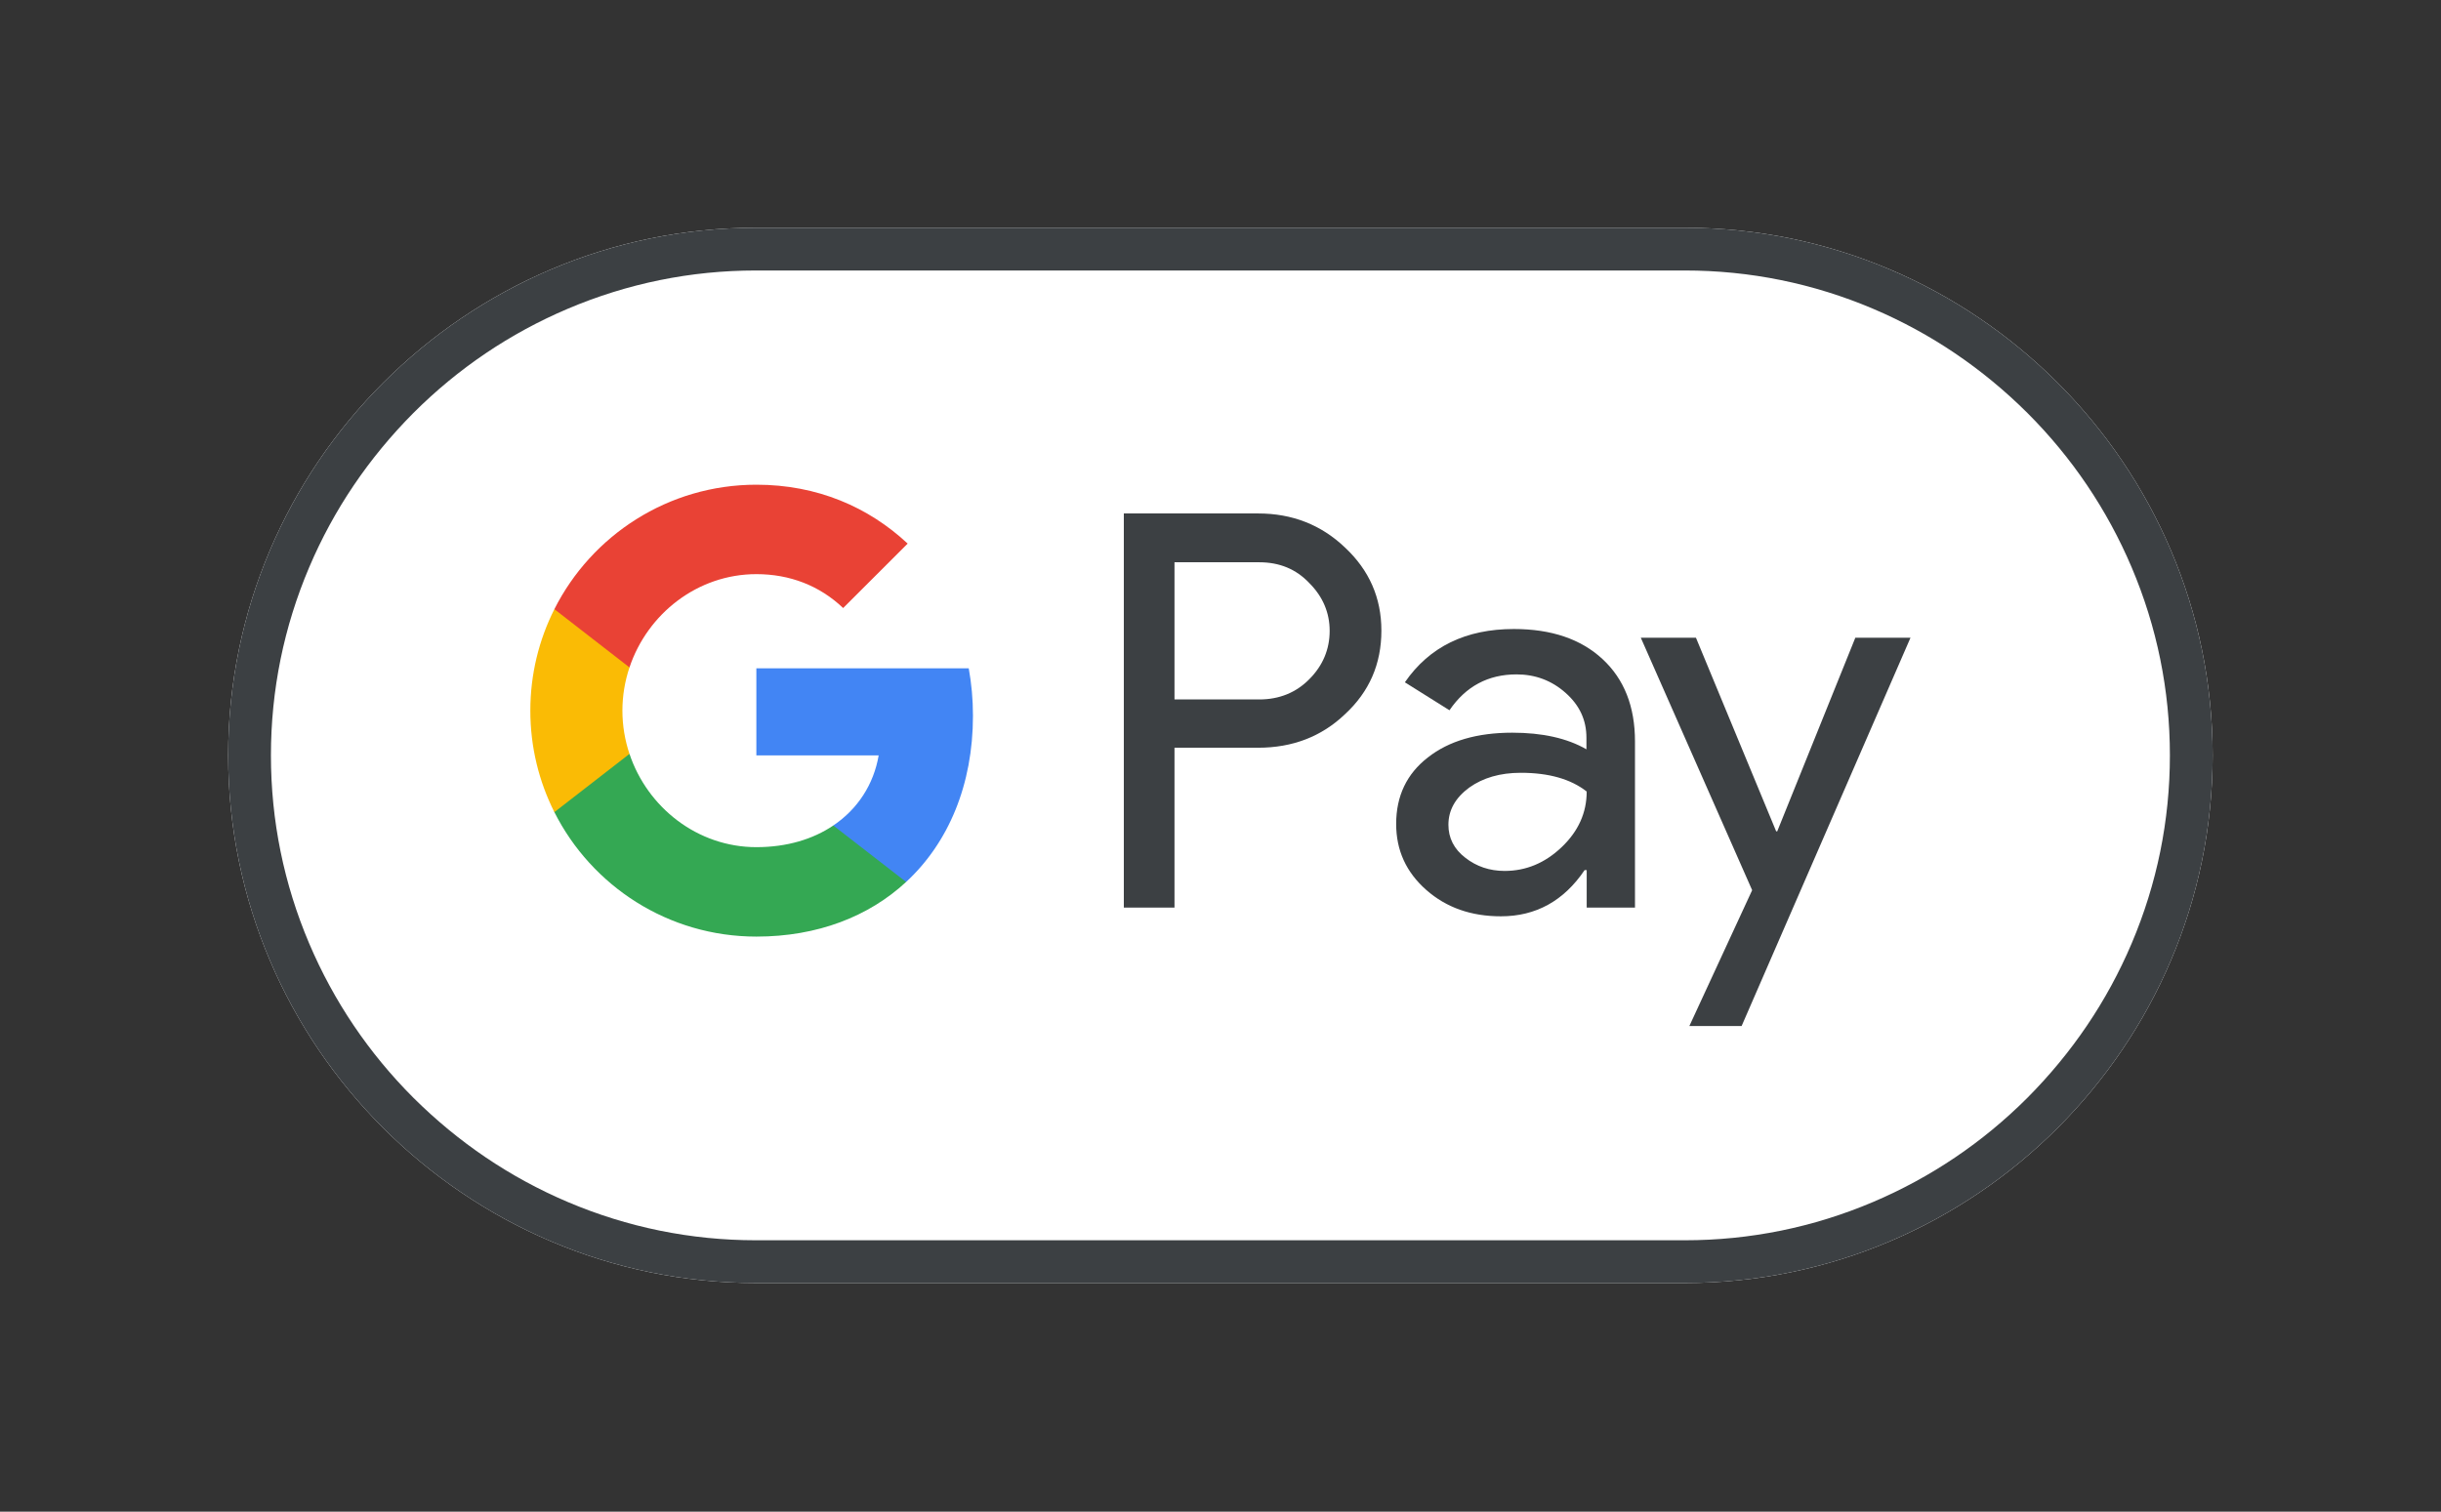
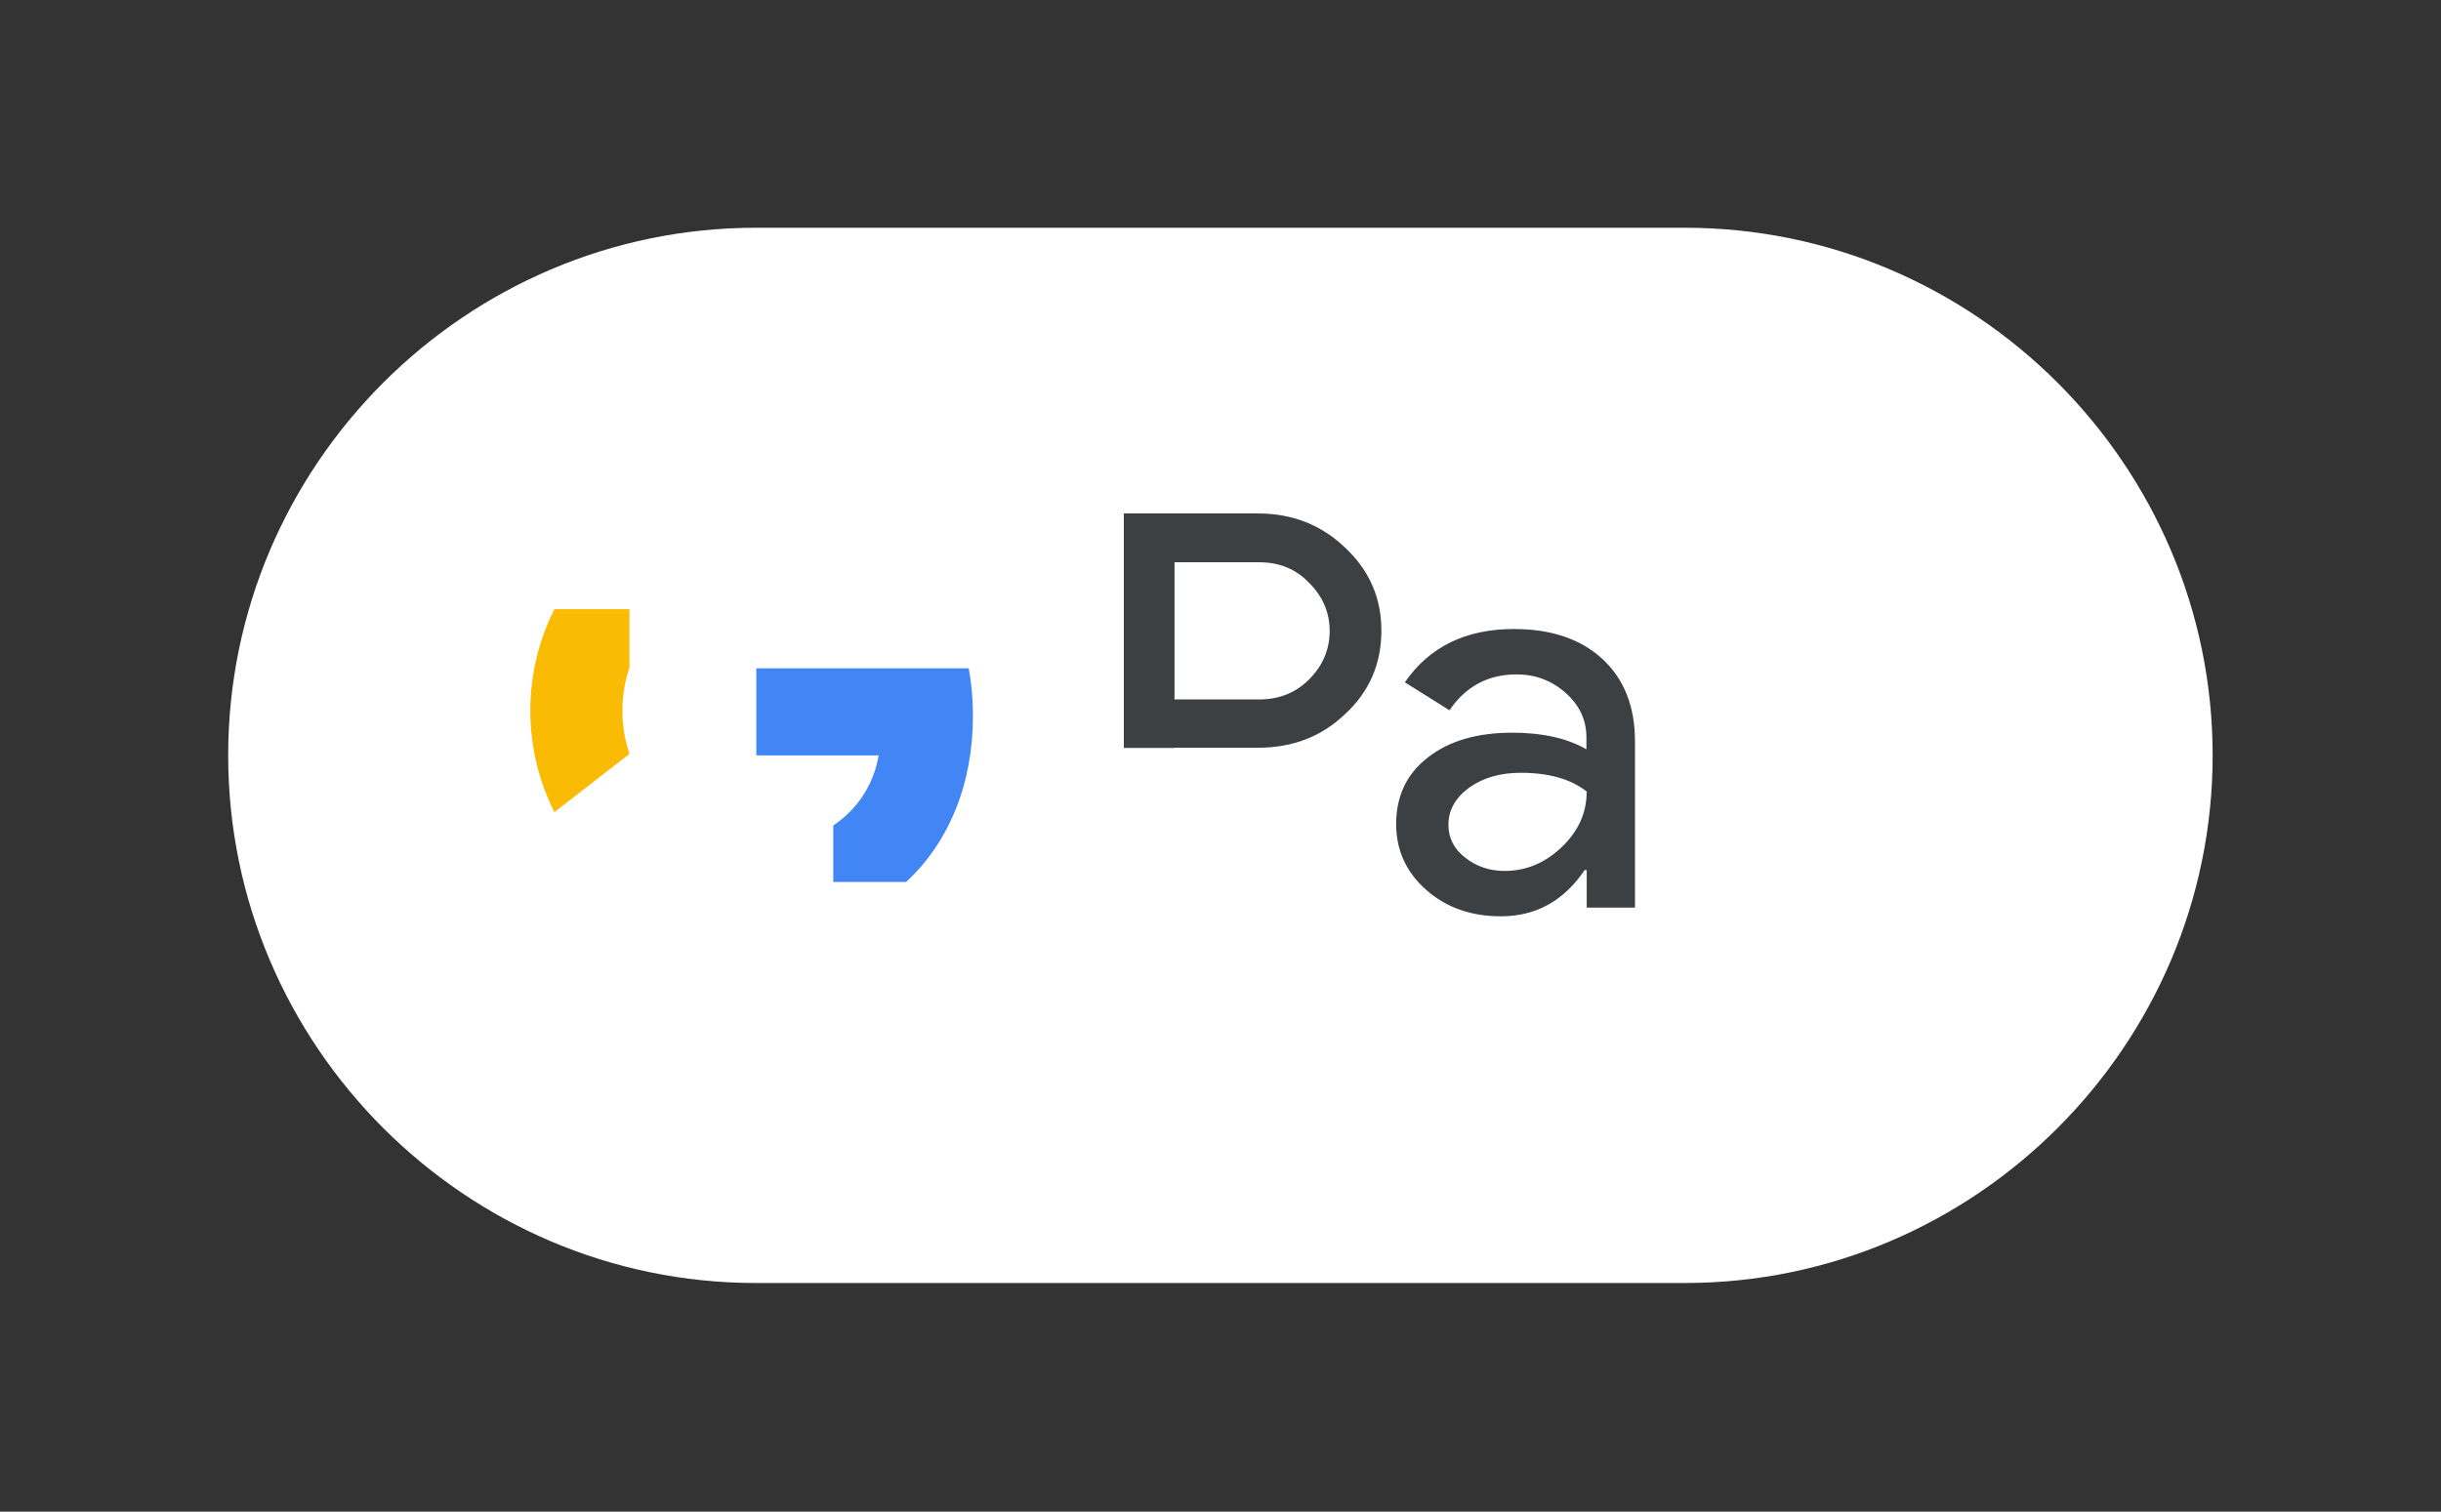
<svg xmlns="http://www.w3.org/2000/svg" width="925" height="573" viewBox="0 0 925 573" fill="none">
  <rect x="0" y="0" width="925" height="573" fill="#333333" stroke="none" />
  <path d="M638.467 86.329H286.467C176.467 86.329 86.467 176.329 86.467 286.329C86.467 396.329 176.467 486.329 286.467 486.329H638.467C748.467 486.329 838.467 396.329 838.467 286.329C838.467 176.329 748.467 86.329 638.467 86.329Z" fill="white" />
-   <path d="M638.467 102.529C663.167 102.529 687.167 107.429 709.767 117.029C731.667 126.329 751.267 139.629 768.267 156.529C785.167 173.429 798.467 193.129 807.767 215.029C817.367 237.629 822.267 261.629 822.267 286.329C822.267 311.029 817.367 335.029 807.767 357.629C798.467 379.529 785.167 399.129 768.267 416.129C751.367 433.029 731.667 446.329 709.767 455.629C687.167 465.229 663.167 470.129 638.467 470.129H286.467C261.767 470.129 237.767 465.229 215.167 455.629C193.267 446.329 173.667 433.029 156.667 416.129C139.767 399.229 126.467 379.529 117.167 357.629C107.567 335.029 102.667 311.029 102.667 286.329C102.667 261.629 107.567 237.629 117.167 215.029C126.467 193.129 139.767 173.529 156.667 156.529C173.567 139.629 193.267 126.329 215.167 117.029C237.767 107.429 261.767 102.529 286.467 102.529H638.467ZM638.467 86.329H286.467C176.467 86.329 86.467 176.329 86.467 286.329C86.467 396.329 176.467 486.329 286.467 486.329H638.467C748.467 486.329 838.467 396.329 838.467 286.329C838.467 176.329 748.467 86.329 638.467 86.329Z" fill="#3C4043" />
-   <path d="M445.067 283.529V344.029H425.867V194.629H476.767C489.667 194.629 500.667 198.929 509.667 207.529C518.867 216.129 523.467 226.629 523.467 239.029C523.467 251.729 518.867 262.229 509.667 270.729C500.767 279.229 489.767 283.429 476.767 283.429H445.067V283.529ZM445.067 213.029V265.129H477.167C484.767 265.129 491.167 262.529 496.167 257.429C501.267 252.329 503.867 246.129 503.867 239.129C503.867 232.229 501.267 226.129 496.167 221.029C491.167 215.729 484.867 213.129 477.167 213.129H445.067V213.029Z" fill="#3C4043" />
+   <path d="M445.067 283.529H425.867V194.629H476.767C489.667 194.629 500.667 198.929 509.667 207.529C518.867 216.129 523.467 226.629 523.467 239.029C523.467 251.729 518.867 262.229 509.667 270.729C500.767 279.229 489.767 283.429 476.767 283.429H445.067V283.529ZM445.067 213.029V265.129H477.167C484.767 265.129 491.167 262.529 496.167 257.429C501.267 252.329 503.867 246.129 503.867 239.129C503.867 232.229 501.267 226.129 496.167 221.029C491.167 215.729 484.867 213.129 477.167 213.129H445.067V213.029Z" fill="#3C4043" />
  <path d="M573.667 238.429C587.867 238.429 599.067 242.229 607.267 249.829C615.467 257.429 619.567 267.829 619.567 281.029V344.029H601.267V329.829H600.467C592.567 341.529 581.967 347.329 568.767 347.329C557.467 347.329 548.067 344.029 540.467 337.329C532.867 330.629 529.067 322.329 529.067 312.329C529.067 301.729 533.067 293.329 541.067 287.129C549.067 280.829 559.767 277.729 573.067 277.729C584.467 277.729 593.867 279.829 601.167 284.029V279.629C601.167 272.929 598.567 267.329 593.267 262.629C587.967 257.929 581.767 255.629 574.667 255.629C563.967 255.629 555.467 260.129 549.267 269.229L532.367 258.629C541.667 245.129 555.467 238.429 573.667 238.429ZM548.867 312.629C548.867 317.629 550.967 321.829 555.267 325.129C559.467 328.429 564.467 330.129 570.167 330.129C578.267 330.129 585.467 327.129 591.767 321.129C598.067 315.129 601.267 308.129 601.267 300.029C595.267 295.329 586.967 292.929 576.267 292.929C568.467 292.929 561.967 294.829 556.767 298.529C551.467 302.429 548.867 307.129 548.867 312.629Z" fill="#3C4043" />
-   <path d="M723.967 241.729L659.967 388.929H640.167L663.967 337.429L621.767 241.729H642.667L673.067 315.129H673.467L703.067 241.729H723.967Z" fill="#3C4043" />
  <path d="M368.697 271.329C368.697 265.069 368.137 259.079 367.097 253.319H286.617V286.319L332.967 286.329C331.087 297.309 325.037 306.669 315.767 312.909V334.319H343.357C359.467 319.409 368.697 297.369 368.697 271.329Z" fill="#4285F4" />
-   <path d="M315.777 312.909C308.097 318.089 298.207 321.119 286.637 321.119C264.287 321.119 245.327 306.059 238.537 285.759H210.077V307.839C224.177 335.819 253.157 355.019 286.637 355.019C309.777 355.019 329.217 347.409 343.367 334.309L315.777 312.909Z" fill="#34A853" />
  <path d="M235.857 269.379C235.857 263.679 236.807 258.169 238.537 252.989V230.909H210.077C204.247 242.479 200.967 255.539 200.967 269.379C200.967 283.219 204.257 296.279 210.077 307.849L238.537 285.769C236.807 280.589 235.857 275.079 235.857 269.379Z" fill="#FABB05" />
-   <path d="M286.637 217.629C299.267 217.629 310.577 221.979 319.507 230.479L343.957 206.049C329.107 192.219 309.747 183.729 286.637 183.729C253.167 183.729 224.177 202.929 210.077 230.909L238.537 252.989C245.327 232.689 264.287 217.629 286.637 217.629Z" fill="#E94235" />
</svg>